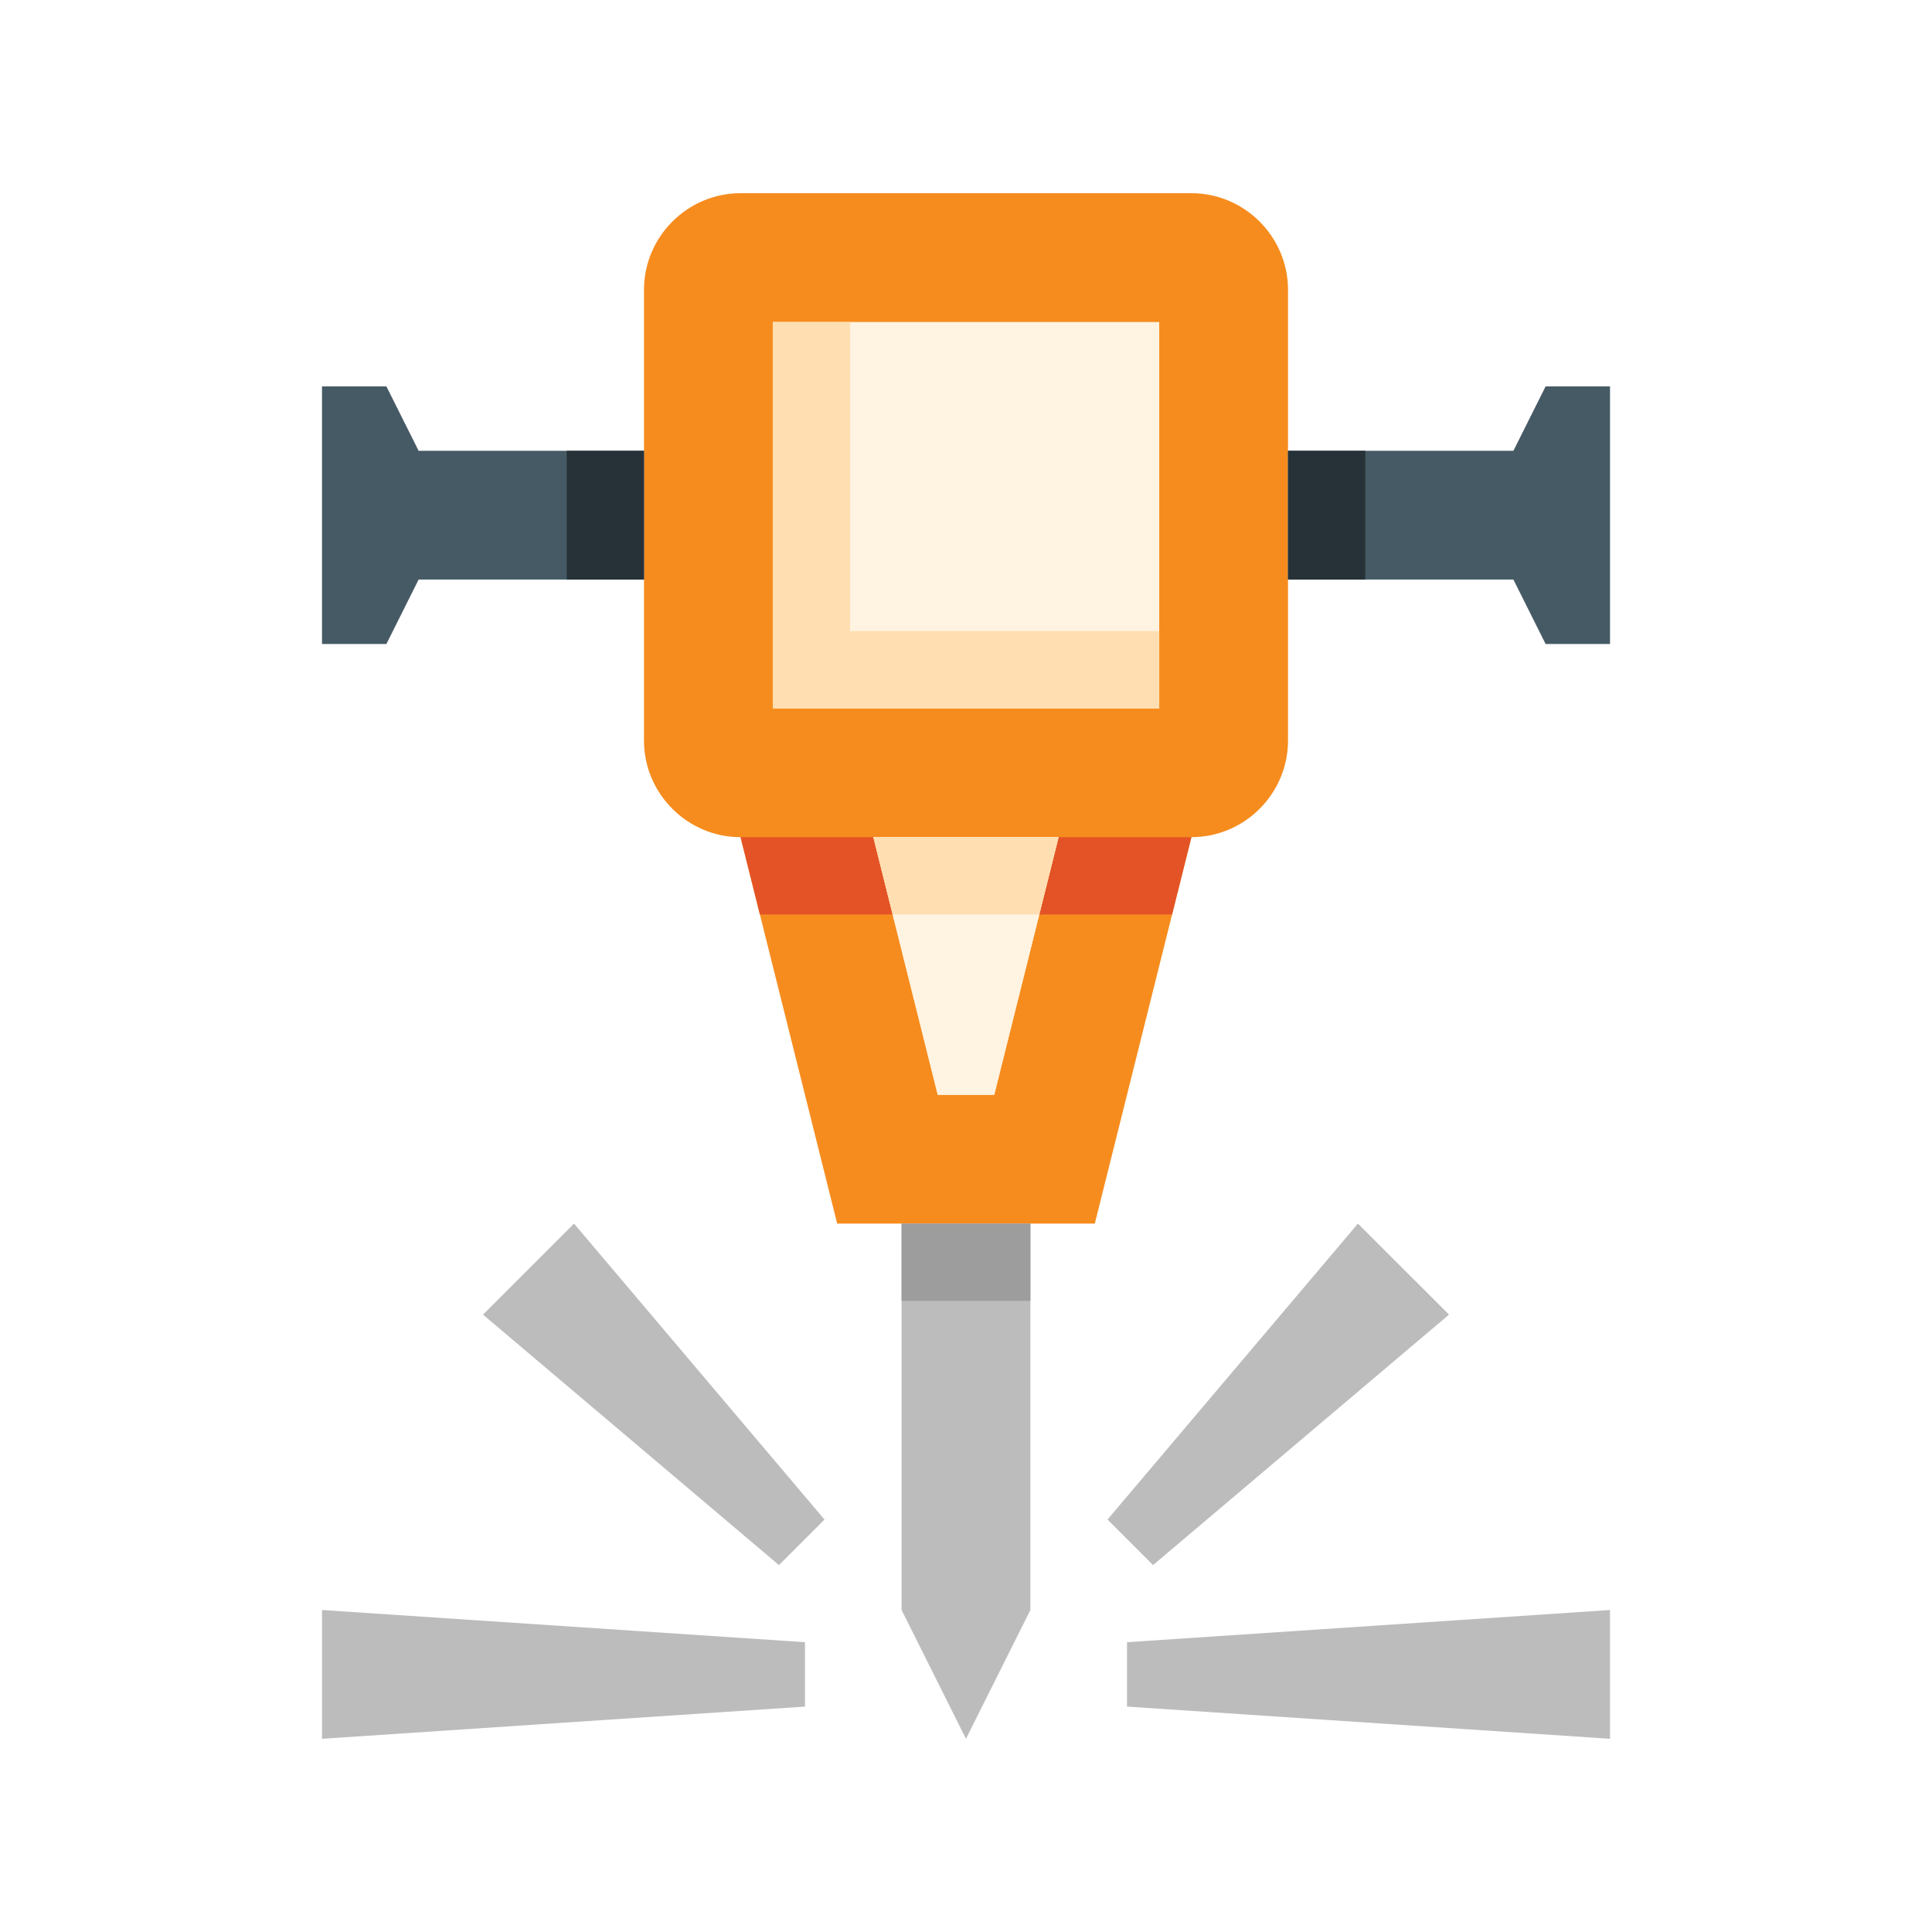
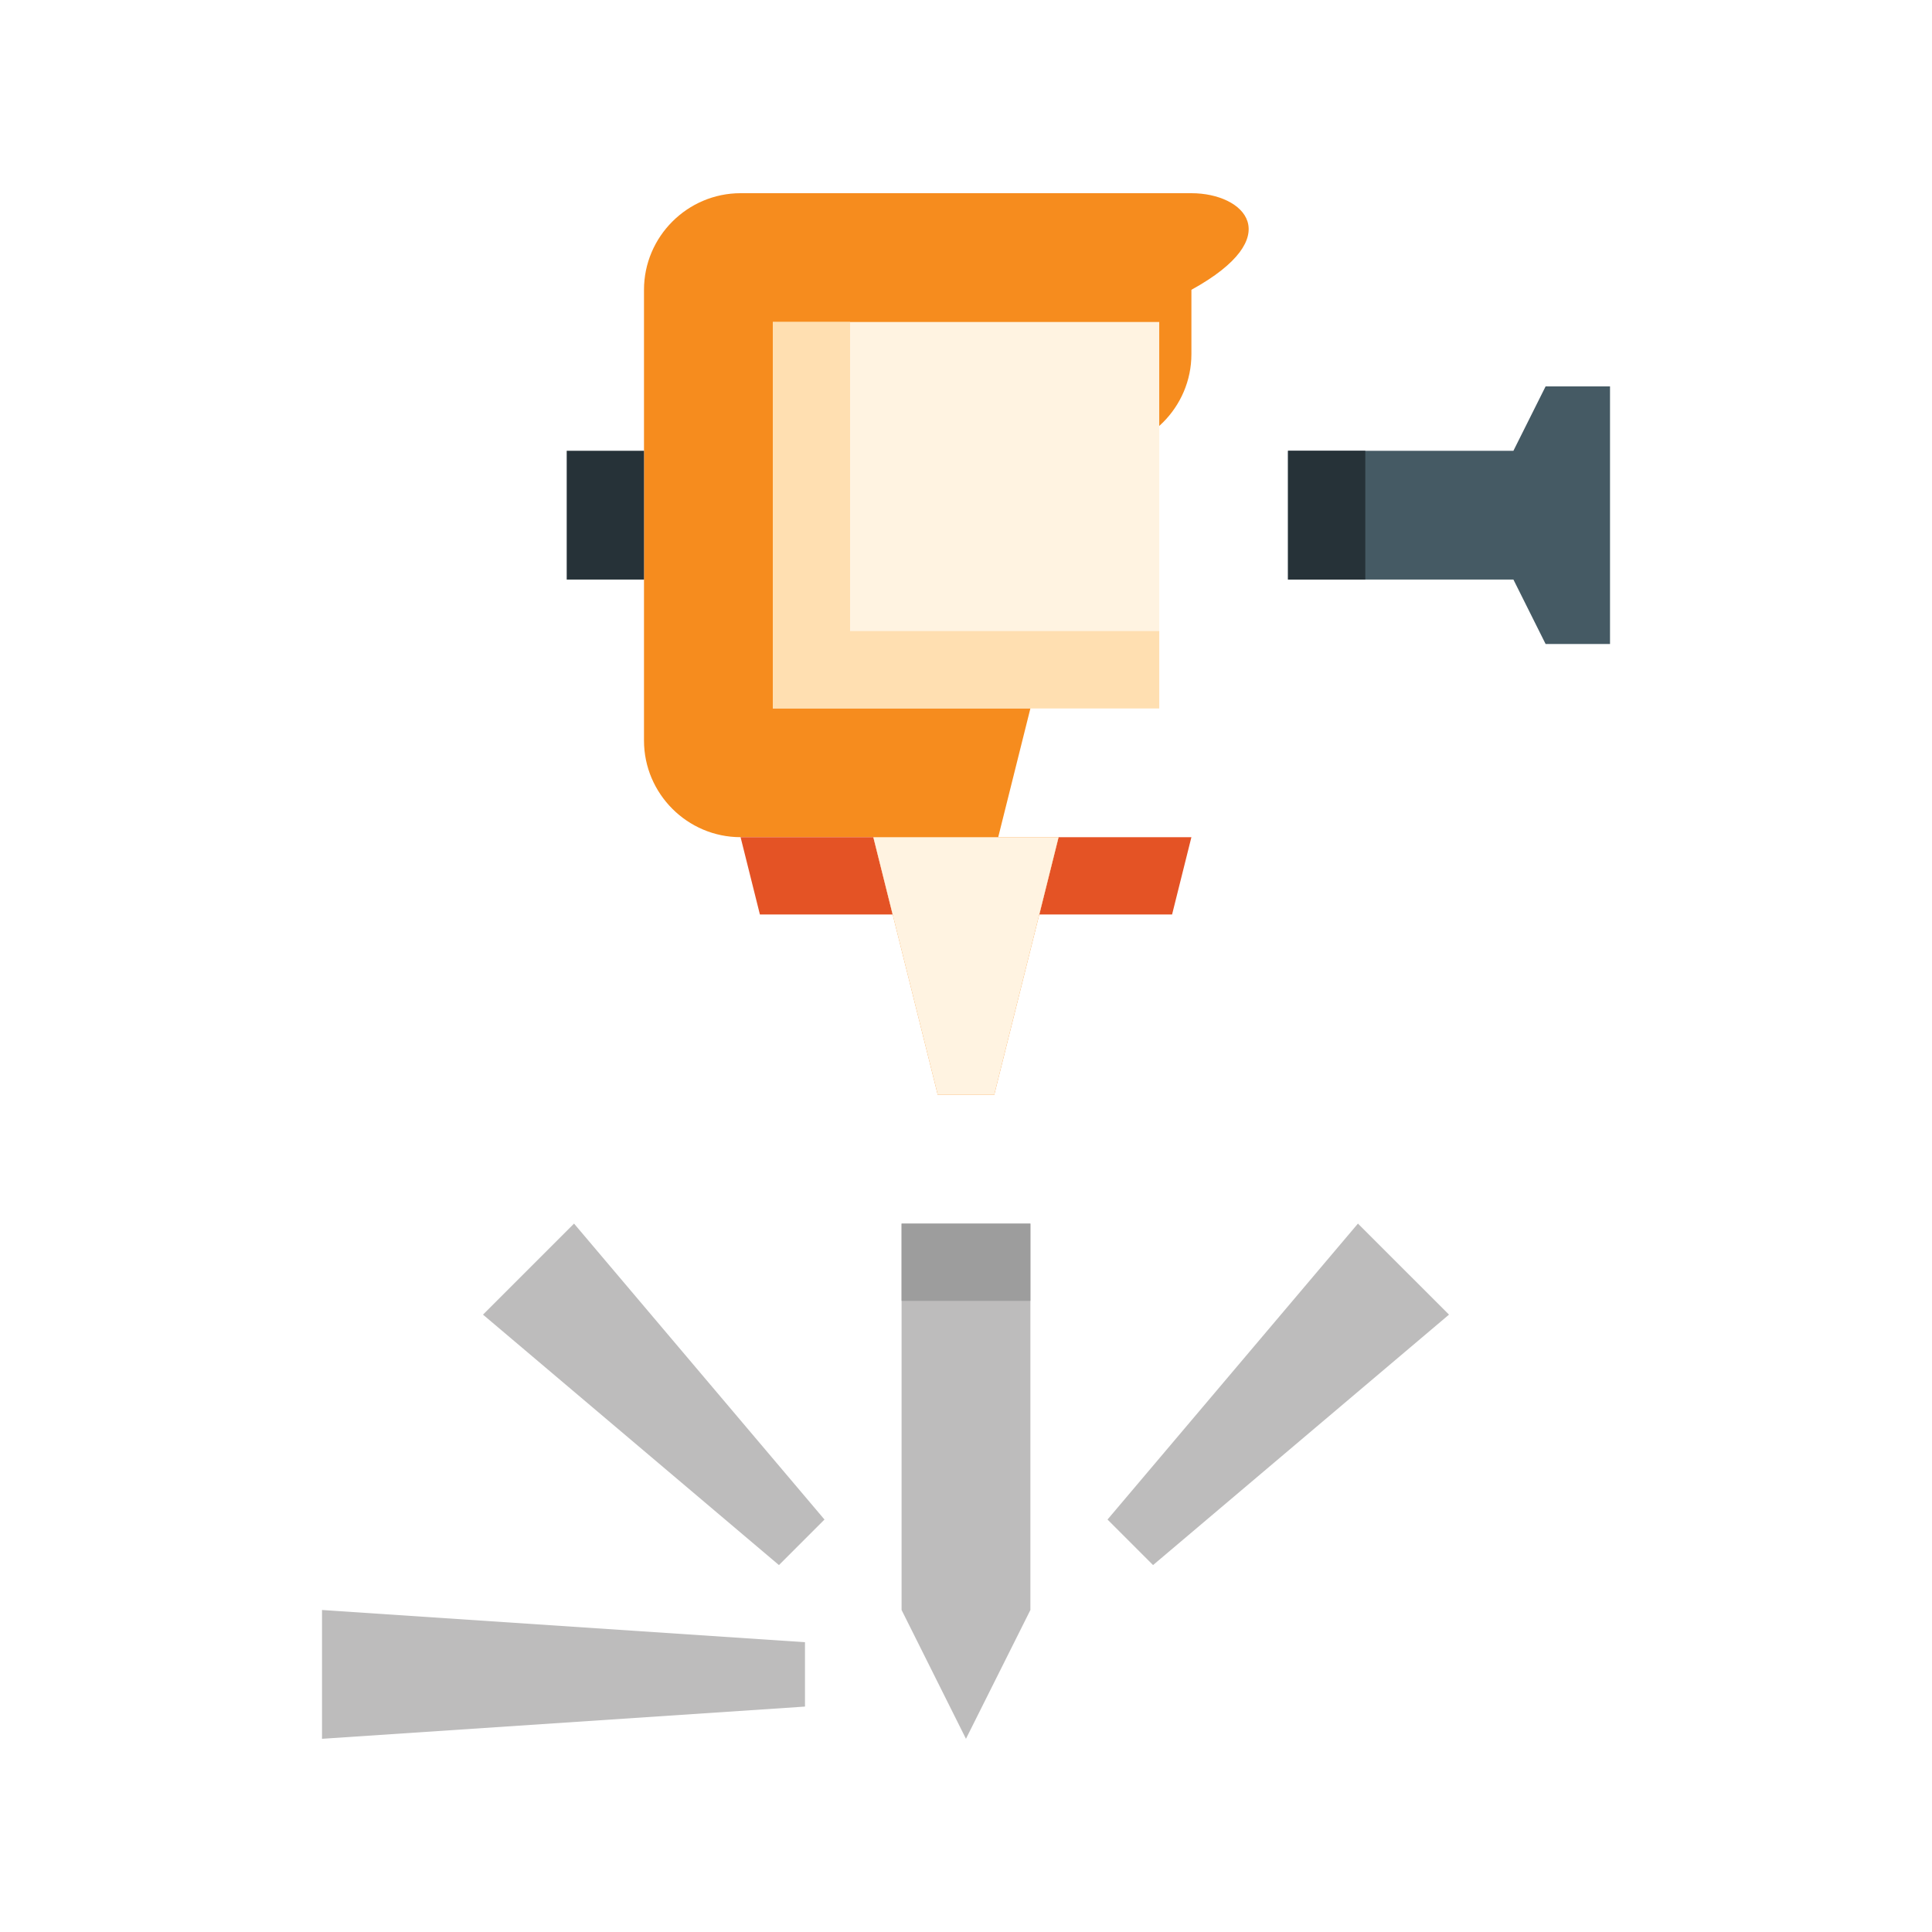
<svg xmlns="http://www.w3.org/2000/svg" version="1.0" id="Layer_1" x="0px" y="0px" width="100px" height="100px" viewBox="0 0 100 100" enable-background="new 0 0 100 100" xml:space="preserve">
-   <path fill="#F68C1E" d="M61.667,10H38.332c-2.75,0-4.999,2.249-4.999,5v23.332c0,2.751,2.249,5,4.999,5l5,20.001h13.335l5-20.001  c2.747,0,5-2.249,5-5V15C66.667,12.249,64.414,10,61.667,10z M51.461,56.667h-2.923l-3.333-13.335h9.588L51.461,56.667z" />
+   <path fill="#F68C1E" d="M61.667,10H38.332c-2.75,0-4.999,2.249-4.999,5v23.332c0,2.751,2.249,5,4.999,5h13.335l5-20.001  c2.747,0,5-2.249,5-5V15C66.667,12.249,64.414,10,61.667,10z M51.461,56.667h-2.923l-3.333-13.335h9.588L51.461,56.667z" />
  <rect x="40" y="16.666" fill="#FFF3E1" width="20.002" height="20" />
  <polygon fill="#FFDFB1" points="44,32.666 44,16.666 40,16.666 40,36.666 60.002,36.666 60.002,32.666 " />
  <polygon fill="#BDBCBC" points="53.333,83.333 49.998,90 46.666,83.333 46.666,63.333 53.333,63.333 " />
-   <polygon fill="#455A64" points="21.667,23.332 20,20 16.667,20 16.667,33.332 20,33.332 21.667,29.998 33.333,29.998 33.333,23.332   " />
  <polygon fill="#455A64" points="80,20 78.334,23.332 66.667,23.332 66.667,29.998 78.334,29.998 80,33.332 83.334,33.332 83.334,20   " />
  <rect x="66.667" y="23.332" fill="#263238" width="4" height="6.666" />
  <rect x="29.333" y="23.332" fill="#263238" width="4" height="6.666" />
-   <polygon fill="#BDBCBC" points="83.334,90 58.334,88.332 58.334,85 83.334,83.333 " />
  <polygon fill="#BDBCBC" points="75,68.045 59.682,81.008 57.325,78.651 70.287,63.333 " />
  <polygon fill="#BDBCBC" points="16.667,90 41.666,88.332 41.666,85 16.667,83.333 " />
  <polygon fill="#BDBCBC" points="25,68.045 40.318,81.008 42.675,78.651 29.712,63.333 " />
  <rect x="46.666" y="63.333" fill="#9D9D9D" width="6.667" height="4" />
  <polygon fill="#E45325" points="45.204,43.332 38.332,43.332 39.332,47.332 46.204,47.332 " />
  <polygon fill="#E45325" points="61.667,43.332 54.792,43.332 53.794,47.332 60.667,47.332 " />
  <polygon fill="#FFF3E1" points="51.461,56.667 48.538,56.667 45.204,43.332 54.792,43.332 " />
-   <polygon fill="#FFDFB1" points="46.204,47.332 53.794,47.332 54.792,43.332 45.204,43.332 " />
</svg>